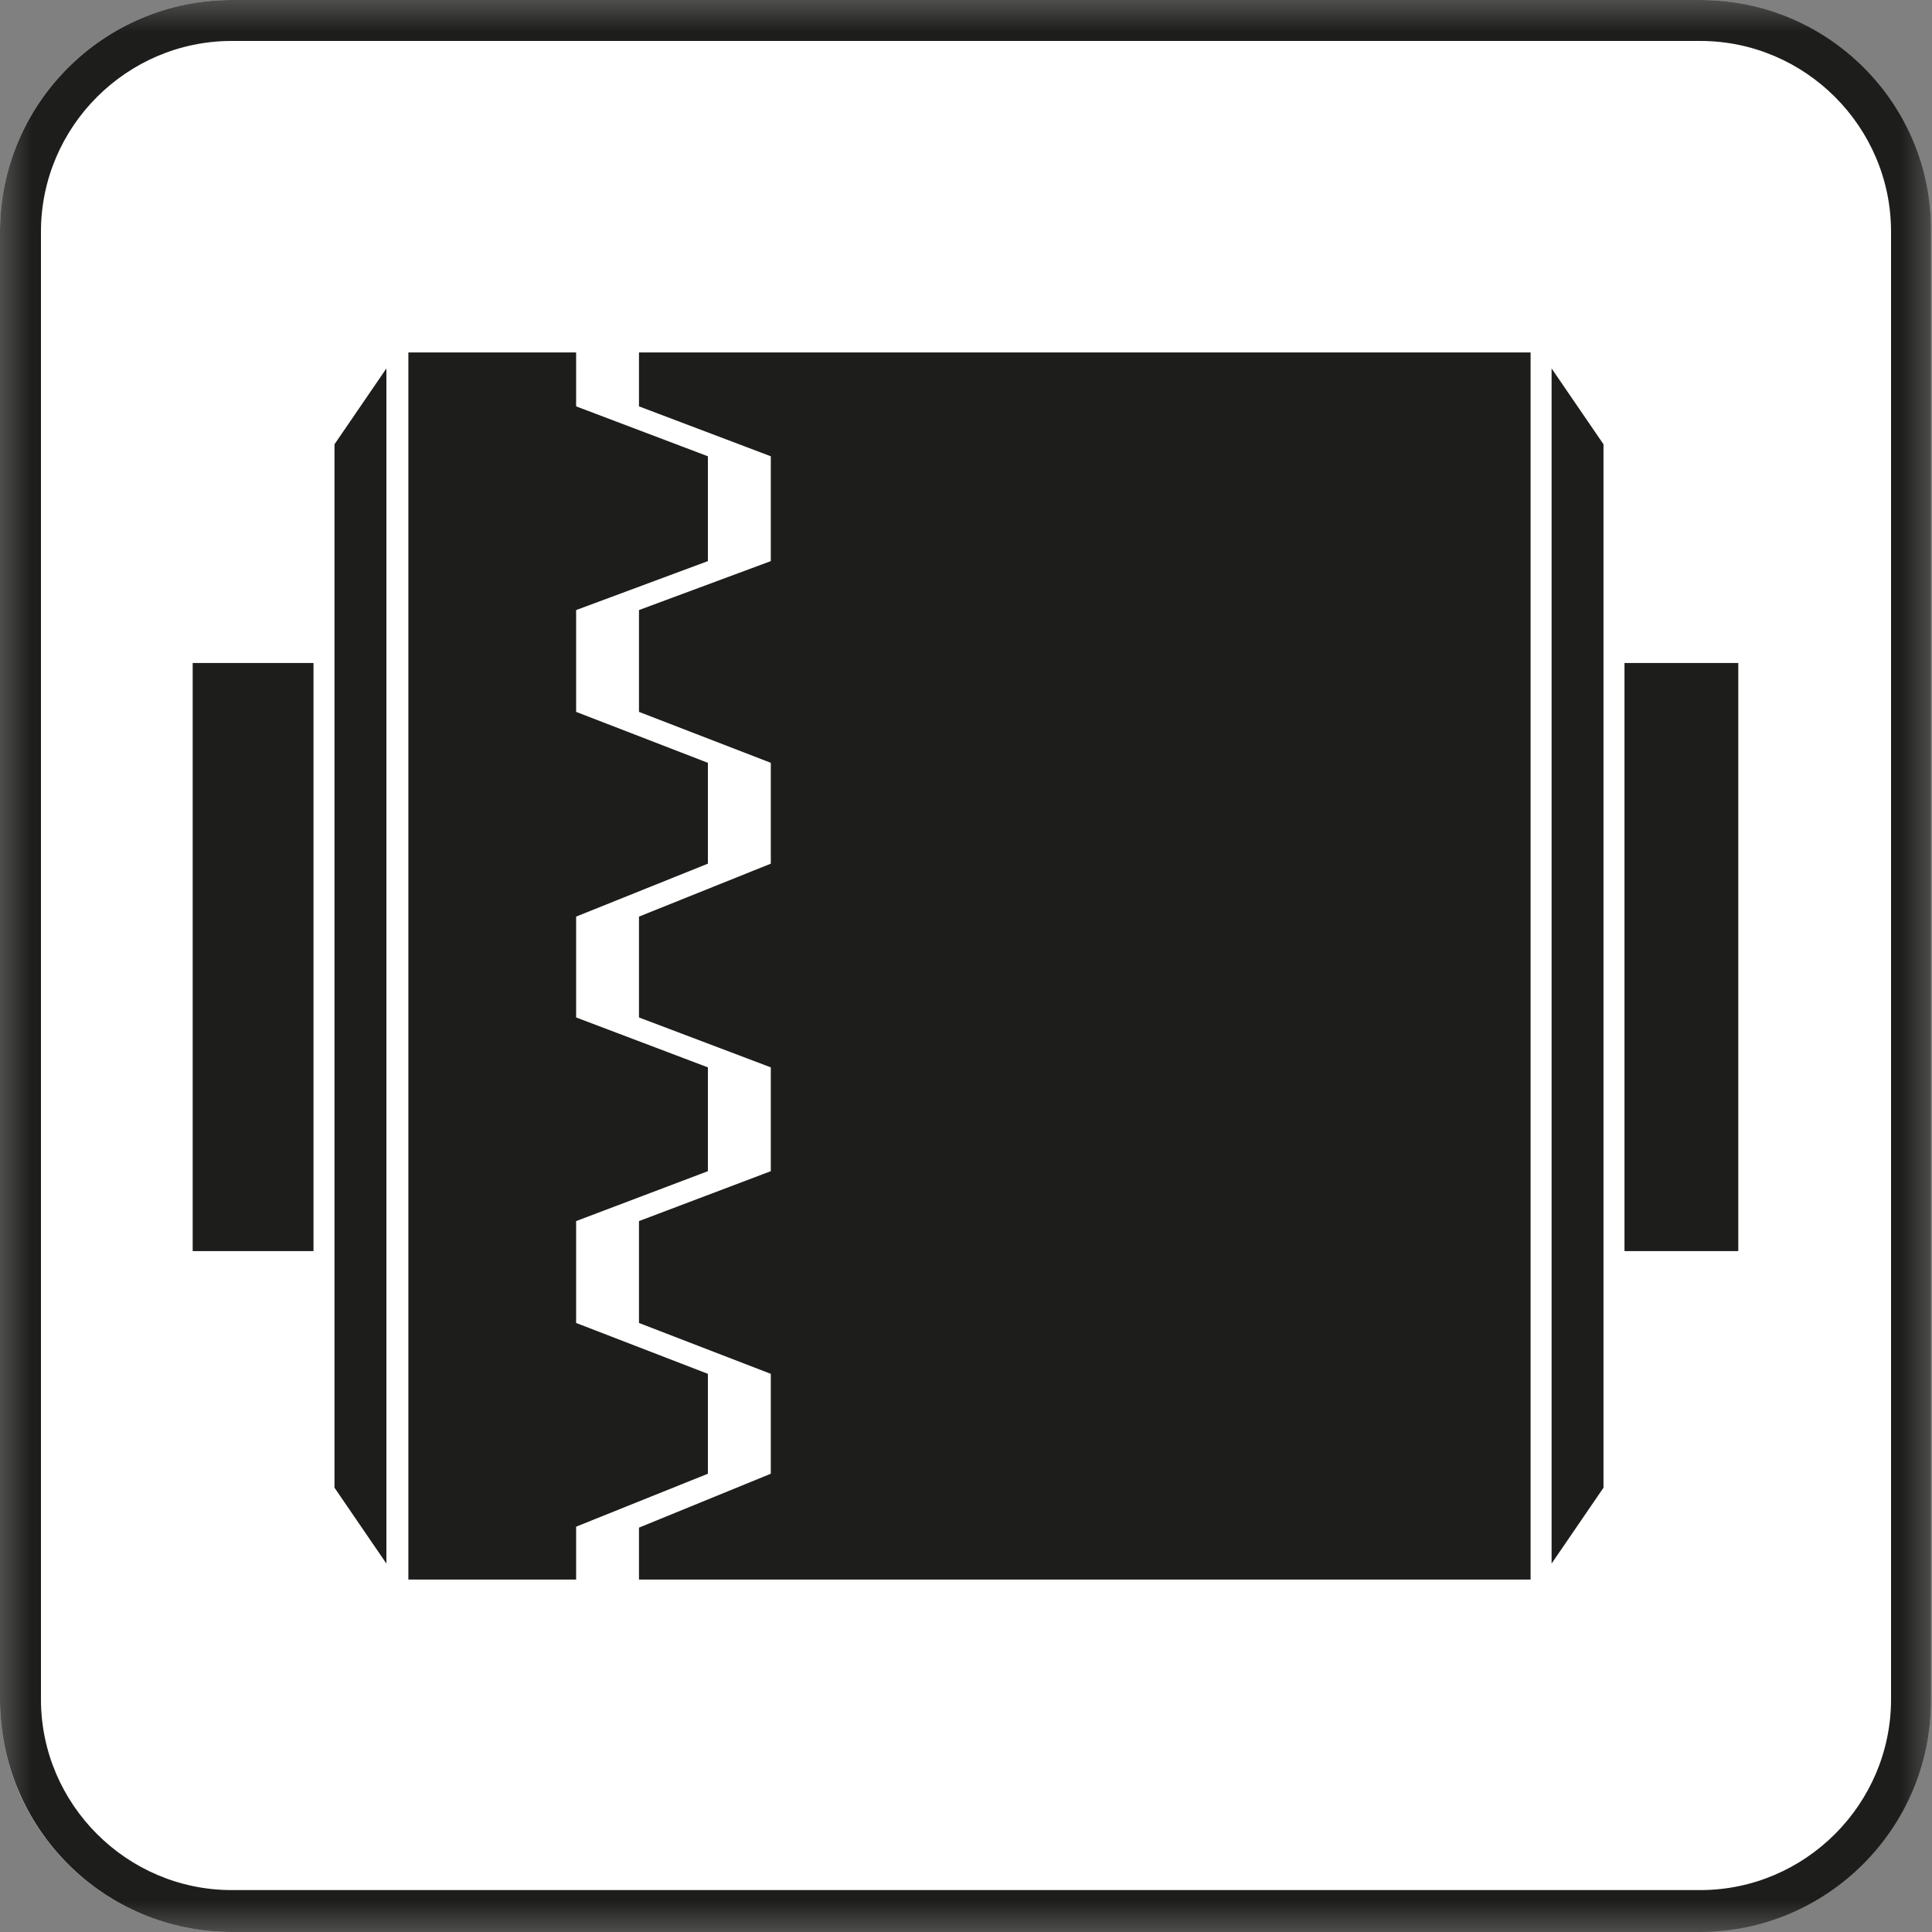
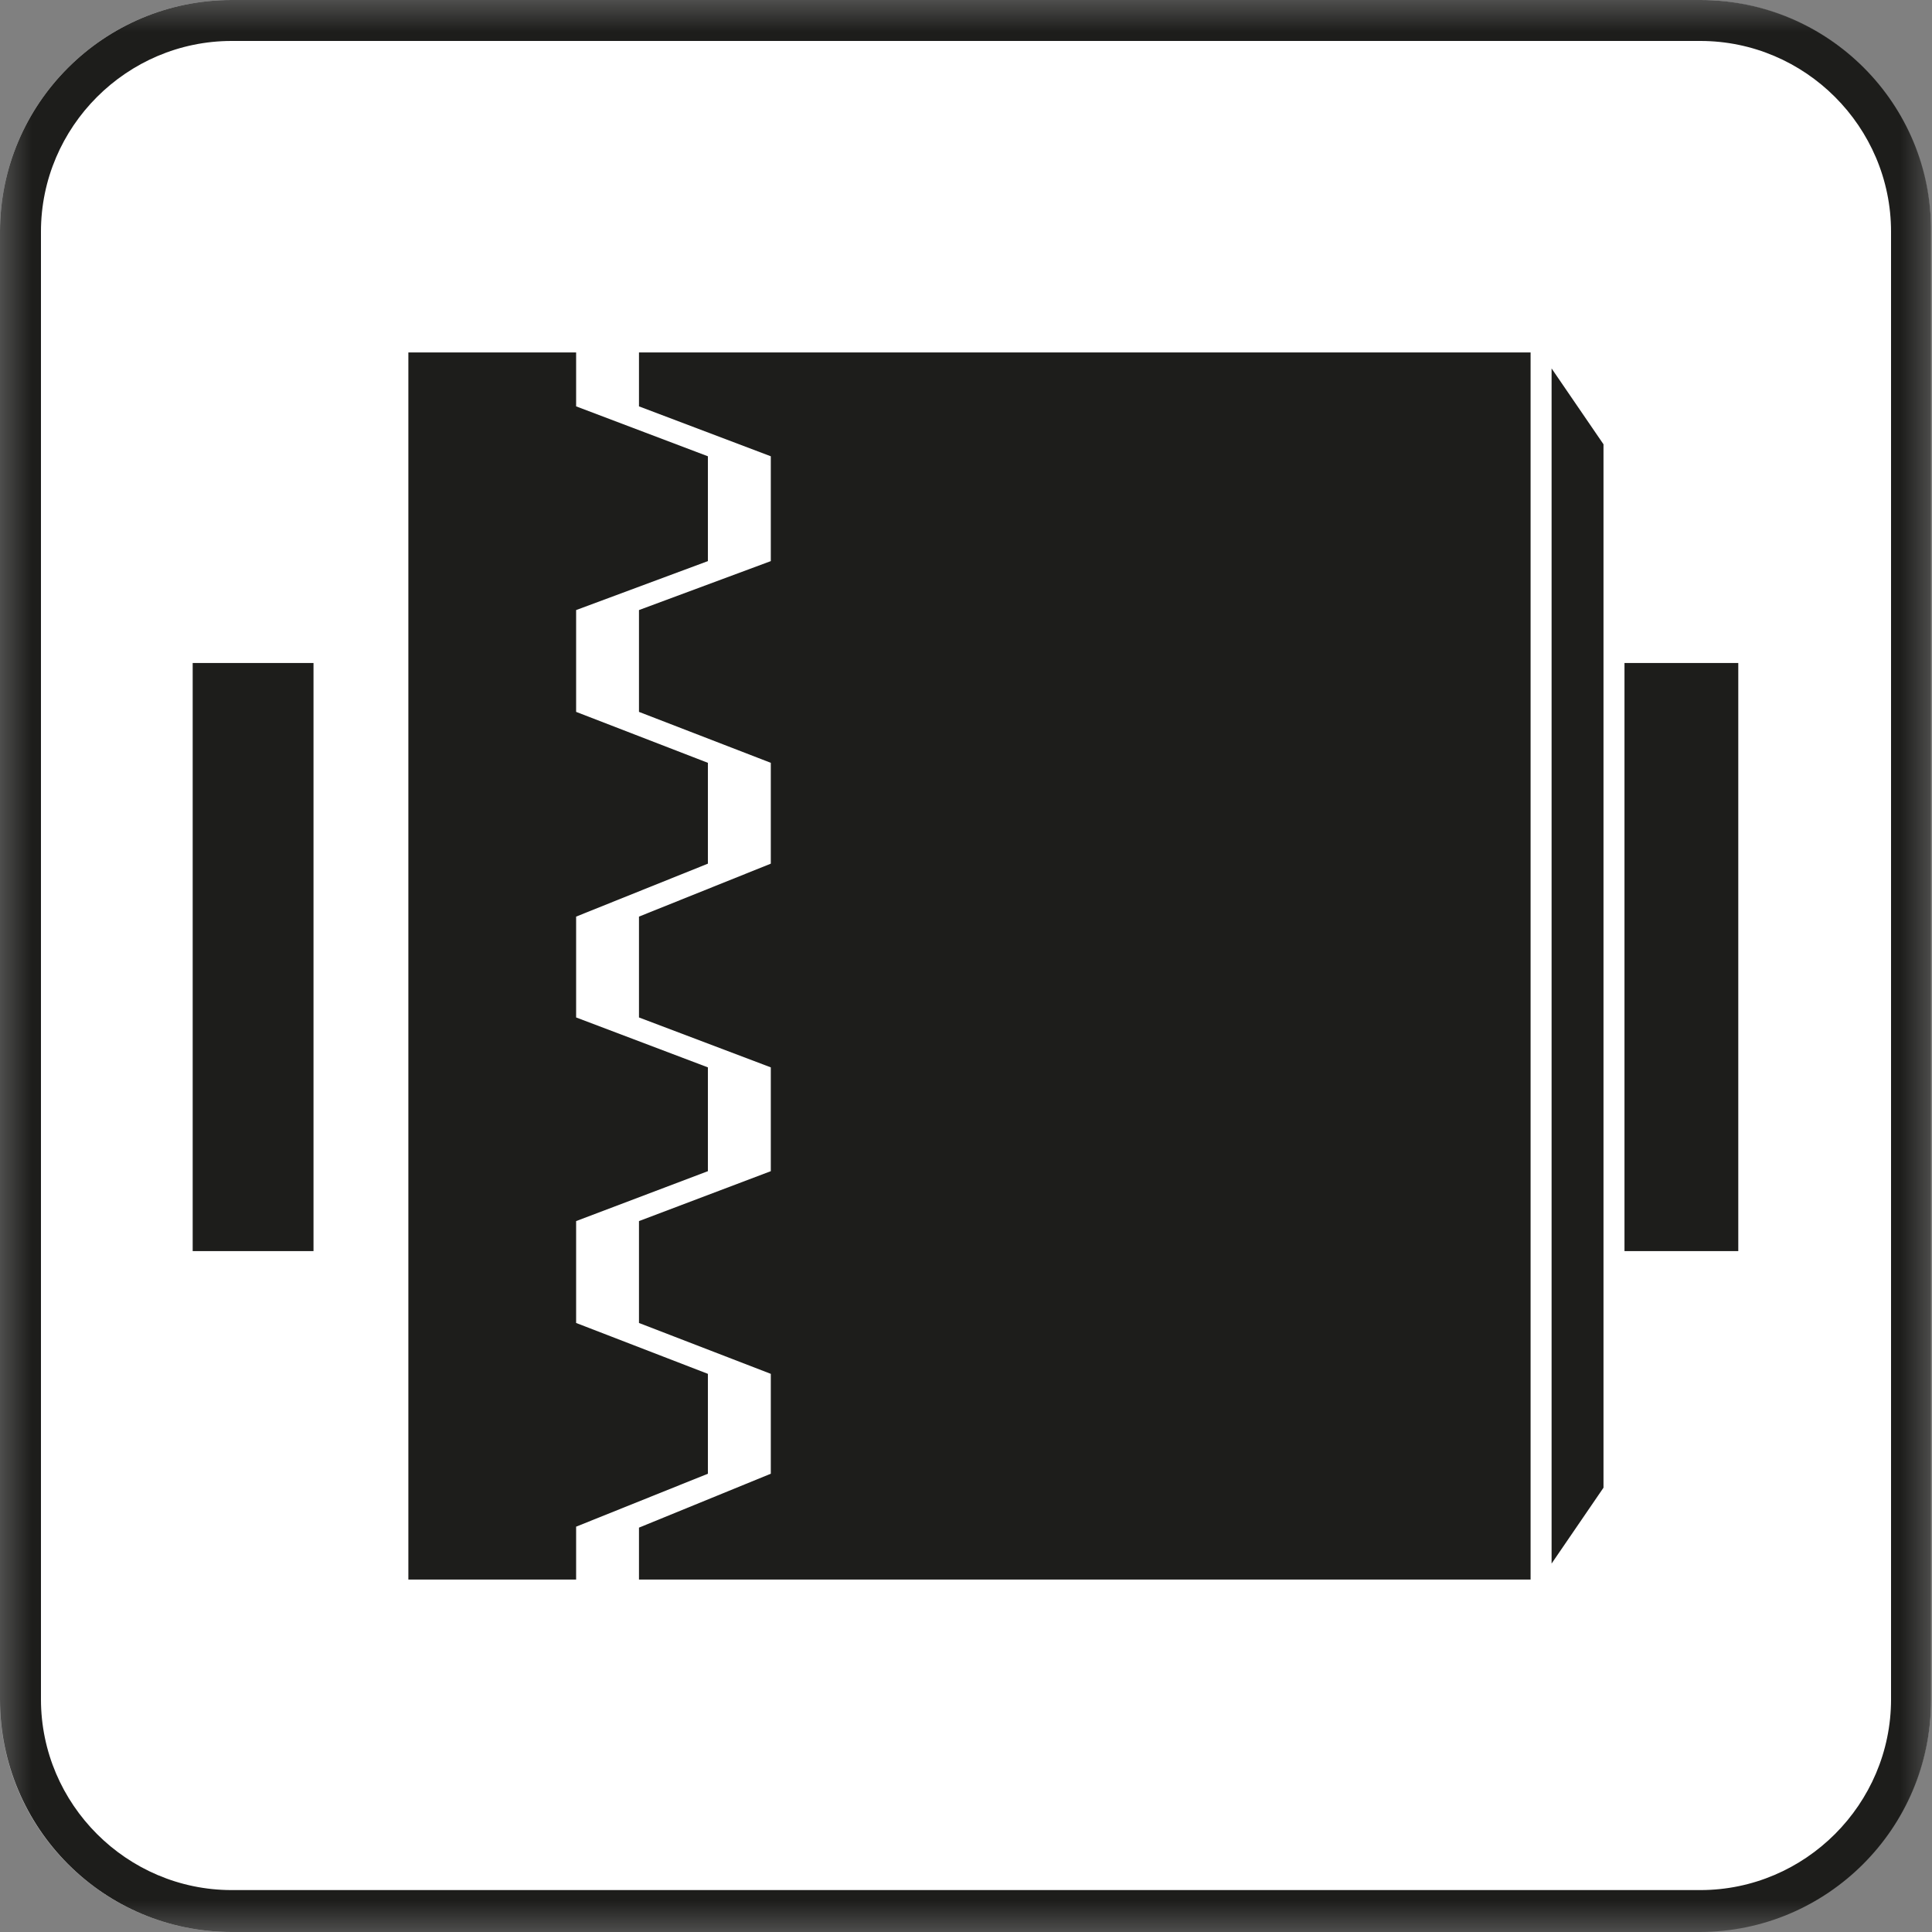
<svg xmlns="http://www.w3.org/2000/svg" width="30" height="30" viewBox="0 0 30 30" fill="none">
  <rect x="0" y="0" width="30" height="30" fill="#808080" stroke="none" />
  <g clip-path="url(#clip0_3602_4148)">
    <mask id="mask0_3602_4148" style="mask-type:luminance" maskUnits="userSpaceOnUse" x="0" y="0" width="30" height="30">
      <path d="M30 0H0V30H30V0Z" fill="white" />
    </mask>
    <g mask="url(#mask0_3602_4148)">
      <path d="M26.403 30H3.597C1.612 30 0 28.388 0 26.403V3.597C0 1.612 1.612 0 3.597 0H26.388C28.372 0 29.985 1.612 29.985 3.597V26.388C29.985 28.372 28.372 29.985 26.388 29.985" fill="white" />
      <path d="M26.403 0.636C28.031 0.636 29.364 1.969 29.364 3.597V26.388C29.364 28.015 28.031 29.349 26.403 29.349H3.597C1.969 29.349 0.636 28.015 0.636 26.388V3.597C0.636 1.969 1.969 0.636 3.597 0.636H26.388H26.403ZM26.403 0H3.597C1.612 0 0 1.612 0 3.597V26.388C0 28.388 1.612 30 3.597 30H26.388C28.372 30 29.985 28.388 29.985 26.403V3.597C30 1.612 28.388 0 26.403 0Z" fill="#1D1D1B" />
      <path d="M4.868 10.295H2.992V19.427H4.868V10.295Z" fill="#1D1D1B" />
-       <path d="M5.194 6.899V23.101L6 24.279V5.721L5.194 6.899Z" fill="#1D1D1B" />
      <path d="M10.992 21.333L8.946 20.543V18.961L10.992 18.186V16.574L8.946 15.799V14.233L10.992 13.411V11.845L8.946 11.054V9.473L10.992 8.713V7.085L8.946 6.31V5.473H6.341V24.527H8.946V23.706L10.992 22.884V21.333Z" fill="#1D1D1B" />
      <path d="M24.093 5.721V24.279L24.899 23.101V6.899L24.093 5.721Z" fill="#1D1D1B" />
      <path d="M9.922 5.473V6.31L11.969 7.085V8.713L9.922 9.473V11.054L11.969 11.845V13.411L9.922 14.233V15.799L11.969 16.574V18.186L9.922 18.961V20.543L11.969 21.333V22.884L9.922 23.721V24.527H23.767V5.473H9.922Z" fill="#1D1D1B" />
      <path d="M26.992 10.295H25.225V19.427H26.992V10.295Z" fill="#1D1D1B" />
    </g>
  </g>
  <defs>
    <clipPath id="clip0_3602_4148">
      <rect width="30" height="30" fill="white" />
    </clipPath>
  </defs>
</svg>